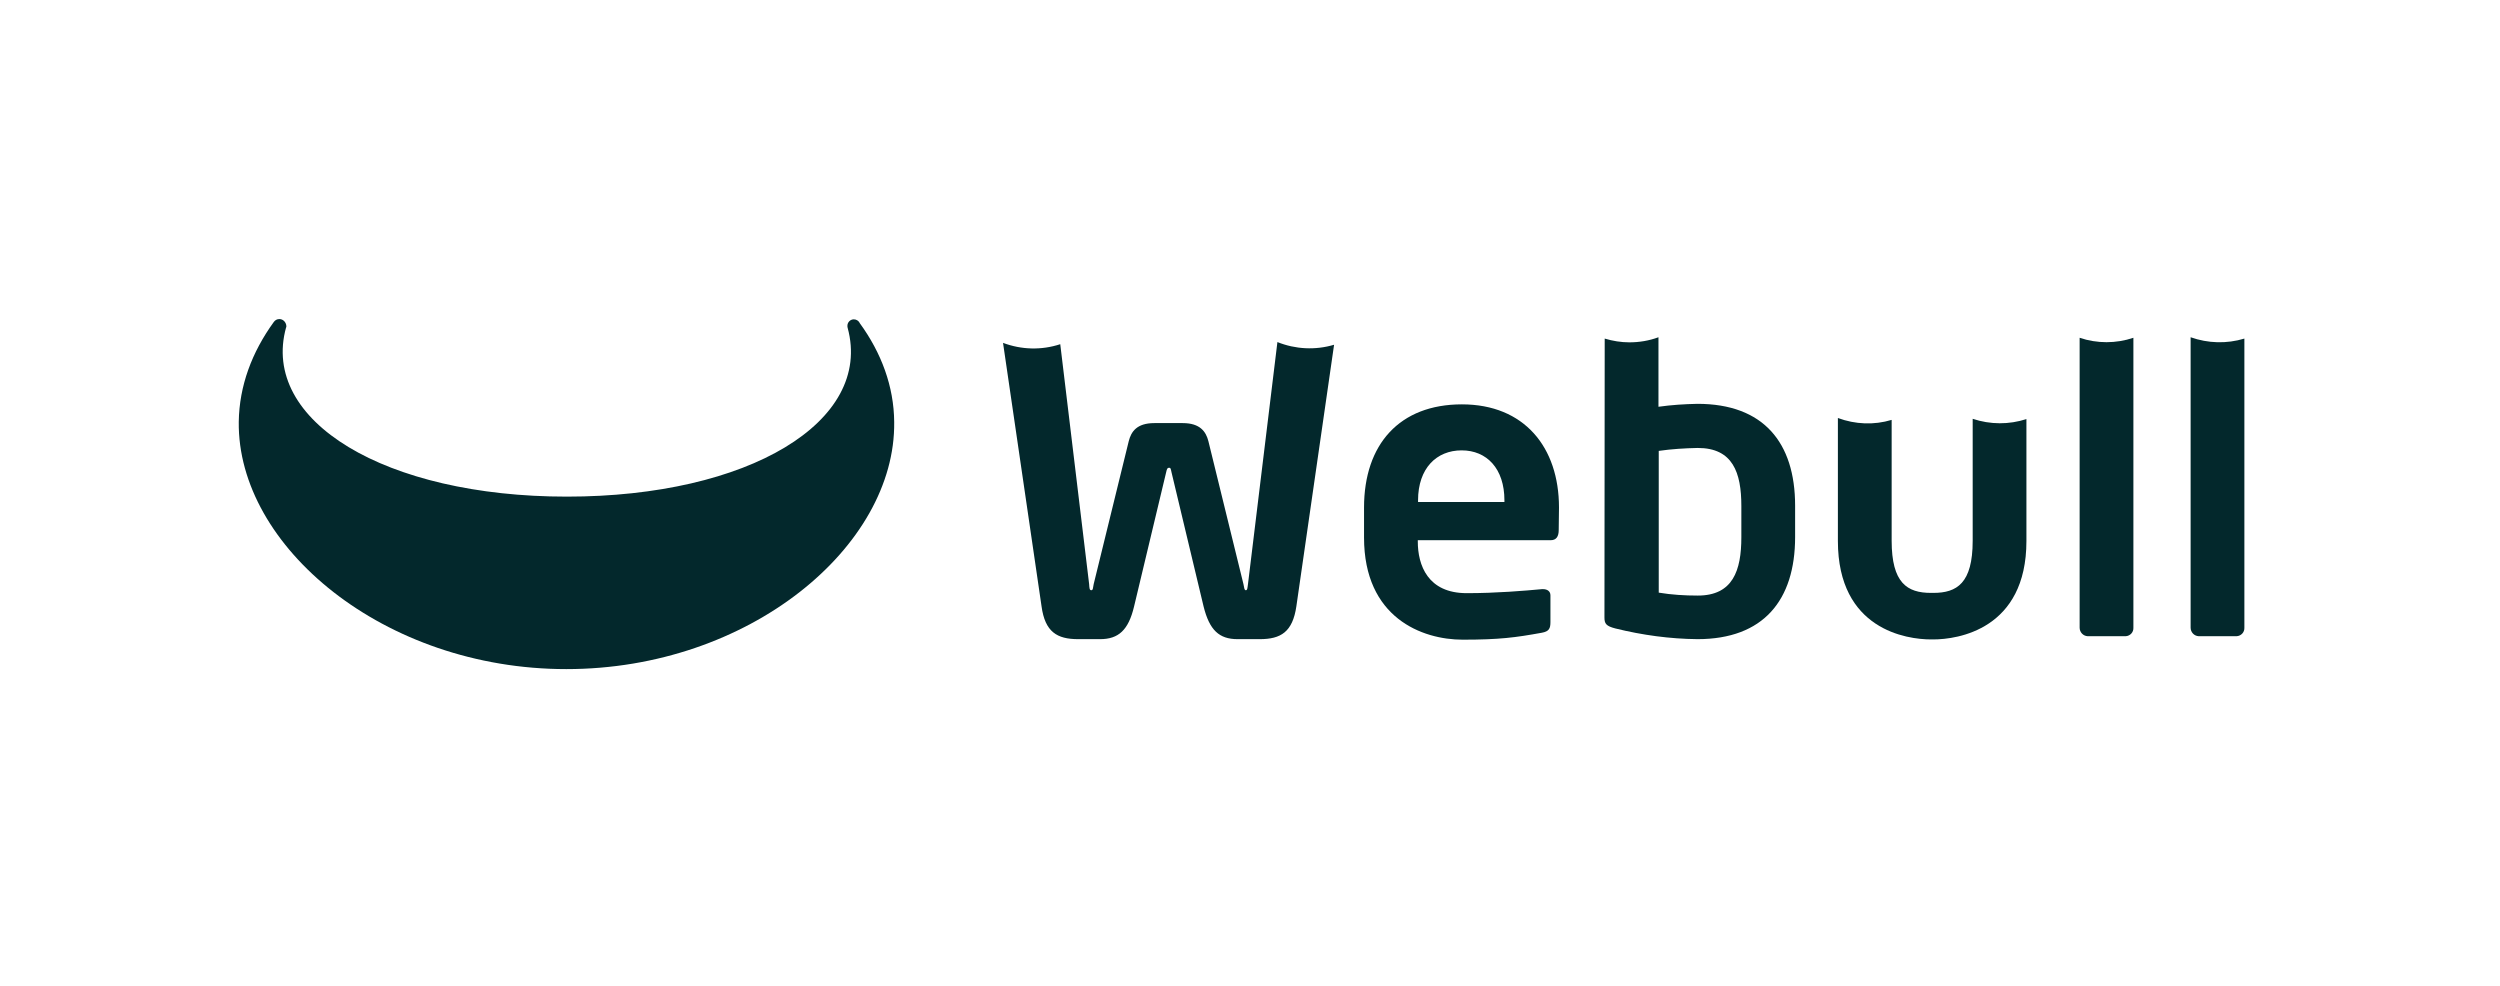
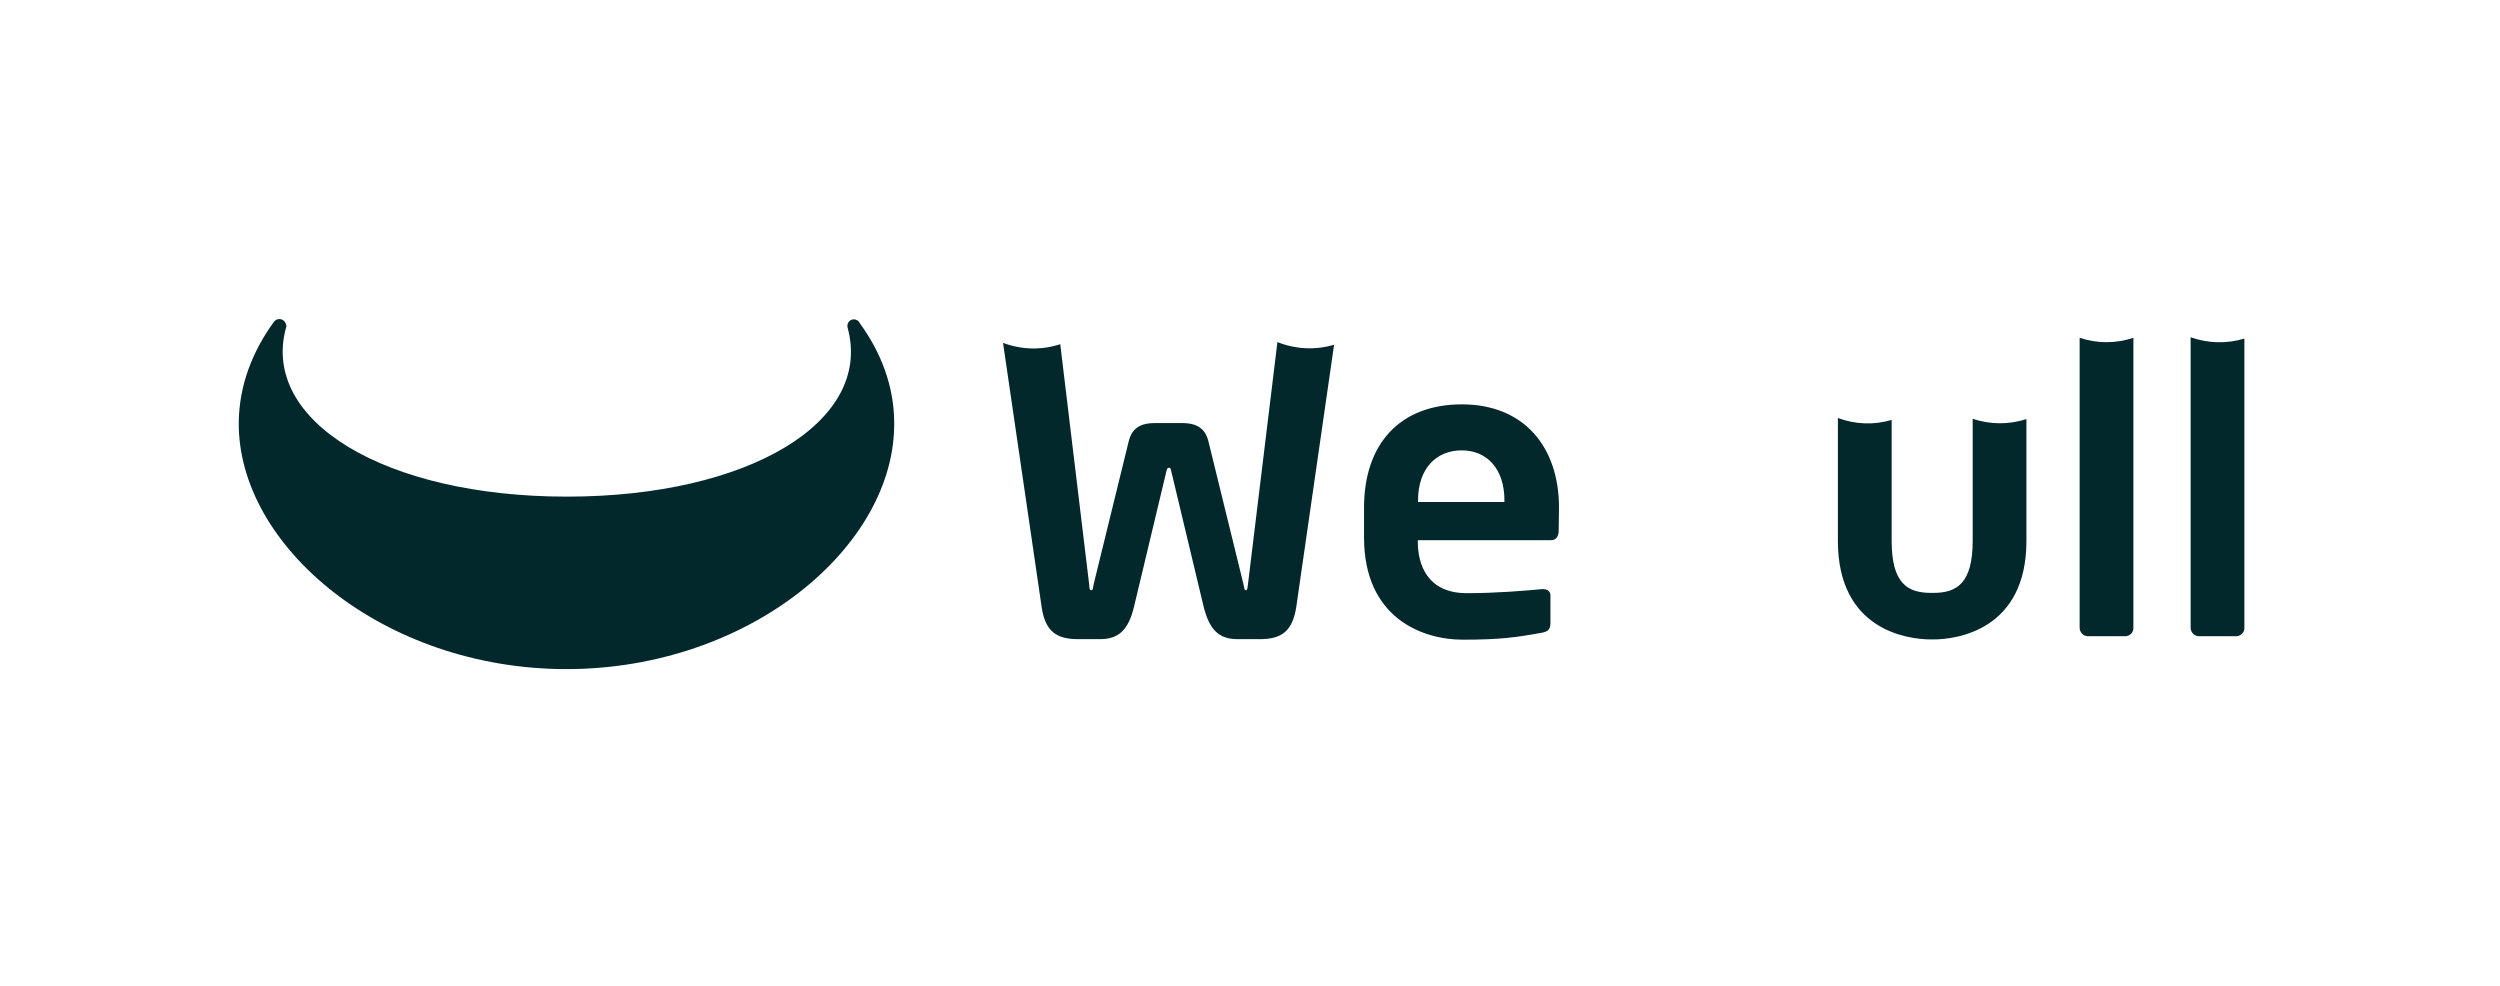
<svg xmlns="http://www.w3.org/2000/svg" width="109" height="43" viewBox="0 0 109 43" fill="none">
  <path d="M11.937 14.039C11.996 13.958 12.077 13.911 12.182 13.911C12.345 13.911 12.474 14.051 12.485 14.214C12.485 14.238 12.485 14.261 12.474 14.284V14.273C11.343 18.353 16.788 21.653 24.716 21.653C32.644 21.653 38.066 18.377 36.958 14.296C36.947 14.261 36.947 14.238 36.947 14.203C36.947 14.051 37.075 13.923 37.226 13.923C37.331 13.923 37.436 13.981 37.483 14.086C38.427 15.38 38.975 16.849 38.987 18.4C39.057 23.833 32.656 29.173 24.693 29.173C16.729 29.173 10.34 23.81 10.41 18.388C10.433 16.826 10.981 15.357 11.937 14.039Z" fill="#03282C" />
  <path d="M43.732 14.949C44.537 15.252 45.411 15.275 46.227 15.007L47.486 25.466C47.498 25.629 47.498 25.734 47.58 25.734C47.661 25.734 47.65 25.629 47.685 25.466L49.212 19.24C49.317 18.82 49.562 18.447 50.331 18.447H51.567C52.325 18.447 52.582 18.82 52.687 19.24L54.214 25.466C54.249 25.629 54.249 25.734 54.319 25.734C54.389 25.734 54.389 25.629 54.412 25.466L55.695 14.914C56.476 15.229 57.35 15.275 58.166 15.031L56.522 26.433C56.359 27.553 55.846 27.867 54.925 27.867H53.957C53.153 27.867 52.733 27.471 52.477 26.445L51.078 20.592C51.042 20.429 51.042 20.394 50.973 20.394C50.903 20.394 50.879 20.429 50.844 20.592L49.445 26.445C49.2 27.471 48.769 27.867 47.965 27.867H47.008C46.087 27.867 45.563 27.553 45.411 26.433L43.732 14.949Z" fill="#03282C" />
  <path d="M67.96 23.11C67.96 23.39 67.855 23.553 67.61 23.553H61.816V23.612C61.816 24.638 62.247 25.862 63.949 25.862C65.243 25.862 66.479 25.757 67.226 25.687H67.284C67.459 25.687 67.599 25.78 67.599 25.955V27.121C67.599 27.401 67.54 27.529 67.226 27.587C66.071 27.797 65.372 27.89 63.774 27.89C62.002 27.89 59.472 26.934 59.472 23.437V22.131C59.472 19.368 61.023 17.63 63.739 17.63C66.456 17.63 67.972 19.496 67.972 22.131L67.96 23.11ZM65.593 21.886V21.816C65.593 20.429 64.824 19.636 63.728 19.636C62.632 19.636 61.827 20.417 61.827 21.816V21.886H65.593Z" fill="#03282C" />
-   <path d="M69.965 14.762C70.315 14.867 70.677 14.926 71.038 14.926C71.469 14.926 71.901 14.856 72.309 14.704V17.735C72.88 17.654 73.44 17.619 74.011 17.607C76.879 17.607 78.267 19.286 78.267 22.049V23.414C78.267 26.177 76.879 27.867 74.011 27.867C72.81 27.856 71.609 27.692 70.432 27.401C70.024 27.296 69.954 27.191 69.954 26.923L69.965 14.762ZM75.923 23.425V22.061C75.923 20.604 75.55 19.531 74.023 19.531C73.451 19.543 72.88 19.578 72.321 19.659V25.839C72.88 25.932 73.451 25.967 74.023 25.967C75.55 25.967 75.923 24.883 75.923 23.425Z" fill="#03282C" />
  <path d="M88.352 18.272V23.588C88.352 27.448 85.344 27.879 84.295 27.879H84.19C83.141 27.879 80.132 27.459 80.132 23.588V18.225C80.89 18.505 81.706 18.54 82.476 18.307V23.577C82.476 25.419 83.152 25.85 84.19 25.85H84.295C85.321 25.85 86.009 25.43 86.009 23.577V18.26C86.778 18.517 87.594 18.517 88.352 18.272Z" fill="#03282C" />
  <path d="M90.672 14.727C91.43 14.984 92.258 14.984 93.016 14.727V27.366C93.028 27.564 92.876 27.728 92.678 27.739H91.022C90.824 27.728 90.672 27.564 90.672 27.366V14.727Z" fill="#03282C" />
  <path d="M95.511 14.704C96.269 14.972 97.085 14.996 97.855 14.762V27.366C97.866 27.564 97.715 27.727 97.516 27.739H95.861C95.663 27.727 95.511 27.564 95.511 27.366V14.704Z" fill="#03282C" />
</svg>